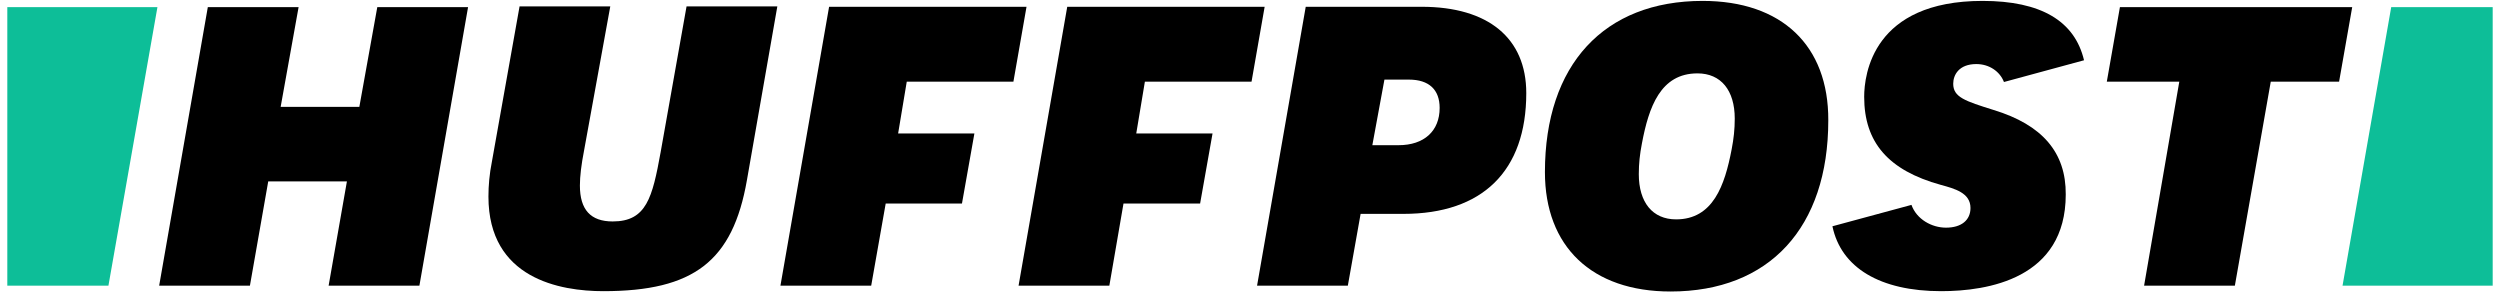
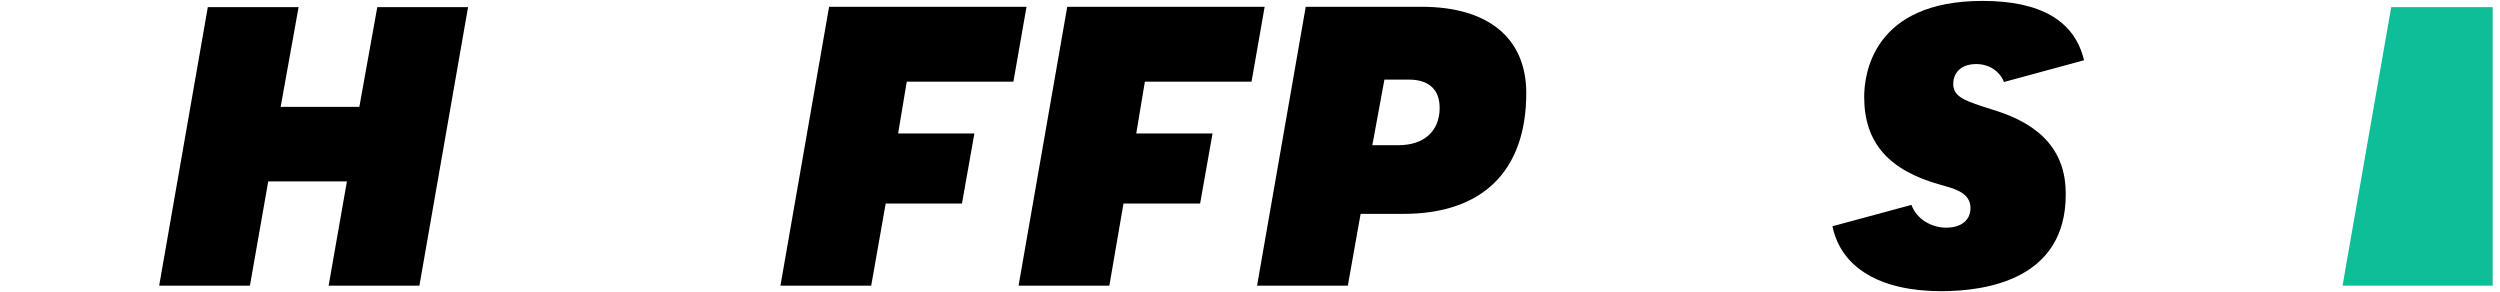
<svg xmlns="http://www.w3.org/2000/svg" width="171" height="20" viewBox="0 0 171 20" fill="none">
  <g id="Group 15">
    <path id="path3348" d="M22.478 19.538H28.687L32.016 0.486H25.807L24.579 7.309H19.197L20.424 0.486H14.215L10.887 19.538H17.095L18.347 12.408H23.729L22.478 19.538Z" fill="black" />
-     <path id="path3352" d="M35.534 0.463L33.645 11.063C33.48 11.889 33.409 12.692 33.409 13.447C33.409 19.066 38.319 19.916 41.27 19.916C47.456 19.916 50.123 17.862 51.091 12.314L53.169 0.439H46.96L45.189 10.402C44.623 13.518 44.221 15.147 41.908 15.147C40.397 15.147 39.665 14.344 39.665 12.692C39.665 12.055 39.76 11.275 39.948 10.307L41.743 0.439H35.534V0.463Z" fill="black" />
    <path id="path3356" d="M85.983 19.539H92.192L93.066 14.629H95.993C101.399 14.629 104.397 11.701 104.397 6.366C104.397 2.612 101.8 0.464 97.244 0.464H89.312L85.983 19.539ZM95.662 9.931H93.868L94.695 5.445H96.371C97.74 5.445 98.472 6.13 98.472 7.381C98.472 8.963 97.409 9.931 95.662 9.931Z" fill="black" />
-     <path id="path3360" d="M116.461 0.062C109.71 0.062 105.673 4.429 105.673 11.771C105.673 16.87 108.883 19.939 114.266 19.939C121.018 19.939 125.055 15.572 125.055 8.23C125.078 3.107 121.868 0.062 116.461 0.062ZM114.644 15.005C113.038 15.005 112.094 13.848 112.094 11.913C112.094 11.181 112.165 10.543 112.307 9.812C112.779 7.309 113.581 5.019 116.107 5.019C117.713 5.019 118.657 6.176 118.657 8.112C118.657 8.844 118.586 9.481 118.445 10.213C117.972 12.692 117.17 15.005 114.644 15.005Z" fill="black" />
-     <path id="path3364" d="M146.656 19.538H152.865L155.32 5.586H159.994L160.891 0.486H145.003L144.106 5.586H149.064L146.656 19.538Z" fill="black" />
    <path id="path3366" d="M136.363 7.522C134.403 6.908 133.6 6.648 133.6 5.727C133.6 5.114 134.002 4.382 135.182 4.382C136.056 4.382 136.788 4.878 137.071 5.609L142.548 4.122C141.91 1.431 139.597 0.062 135.607 0.062C128.1 0.062 127.51 5.09 127.51 6.624C127.51 9.741 129.162 11.653 132.751 12.645C133.695 12.904 134.781 13.187 134.781 14.226C134.781 15.052 134.167 15.572 133.105 15.572C132.137 15.572 131.098 15.005 130.744 14.014L125.338 15.477C125.928 18.31 128.596 19.916 132.774 19.916C135.961 19.916 141.297 19.066 141.297 13.306C141.32 10.425 139.691 8.537 136.363 7.522Z" fill="black" />
-     <path id="path3370" d="M7.417 19.538L10.769 0.486H0.5V19.538H7.417Z" fill="#0DBE98" />
    <path id="path3374" d="M163.559 0.486L160.23 19.538H170.5V0.486H163.559Z" fill="#0DBE98" />
    <path id="polygon3376" d="M60.582 13.92H65.799L66.649 9.128H61.432L62.022 5.587H69.317L70.214 0.464H56.71L53.382 19.539H59.59L60.582 13.92Z" fill="black" />
    <path id="polygon3378" d="M76.847 13.92H82.088L82.938 9.128H77.72L78.31 5.587H85.605L86.502 0.464H72.999L69.67 19.539H75.879L76.847 13.92Z" fill="black" />
  </g>
</svg>